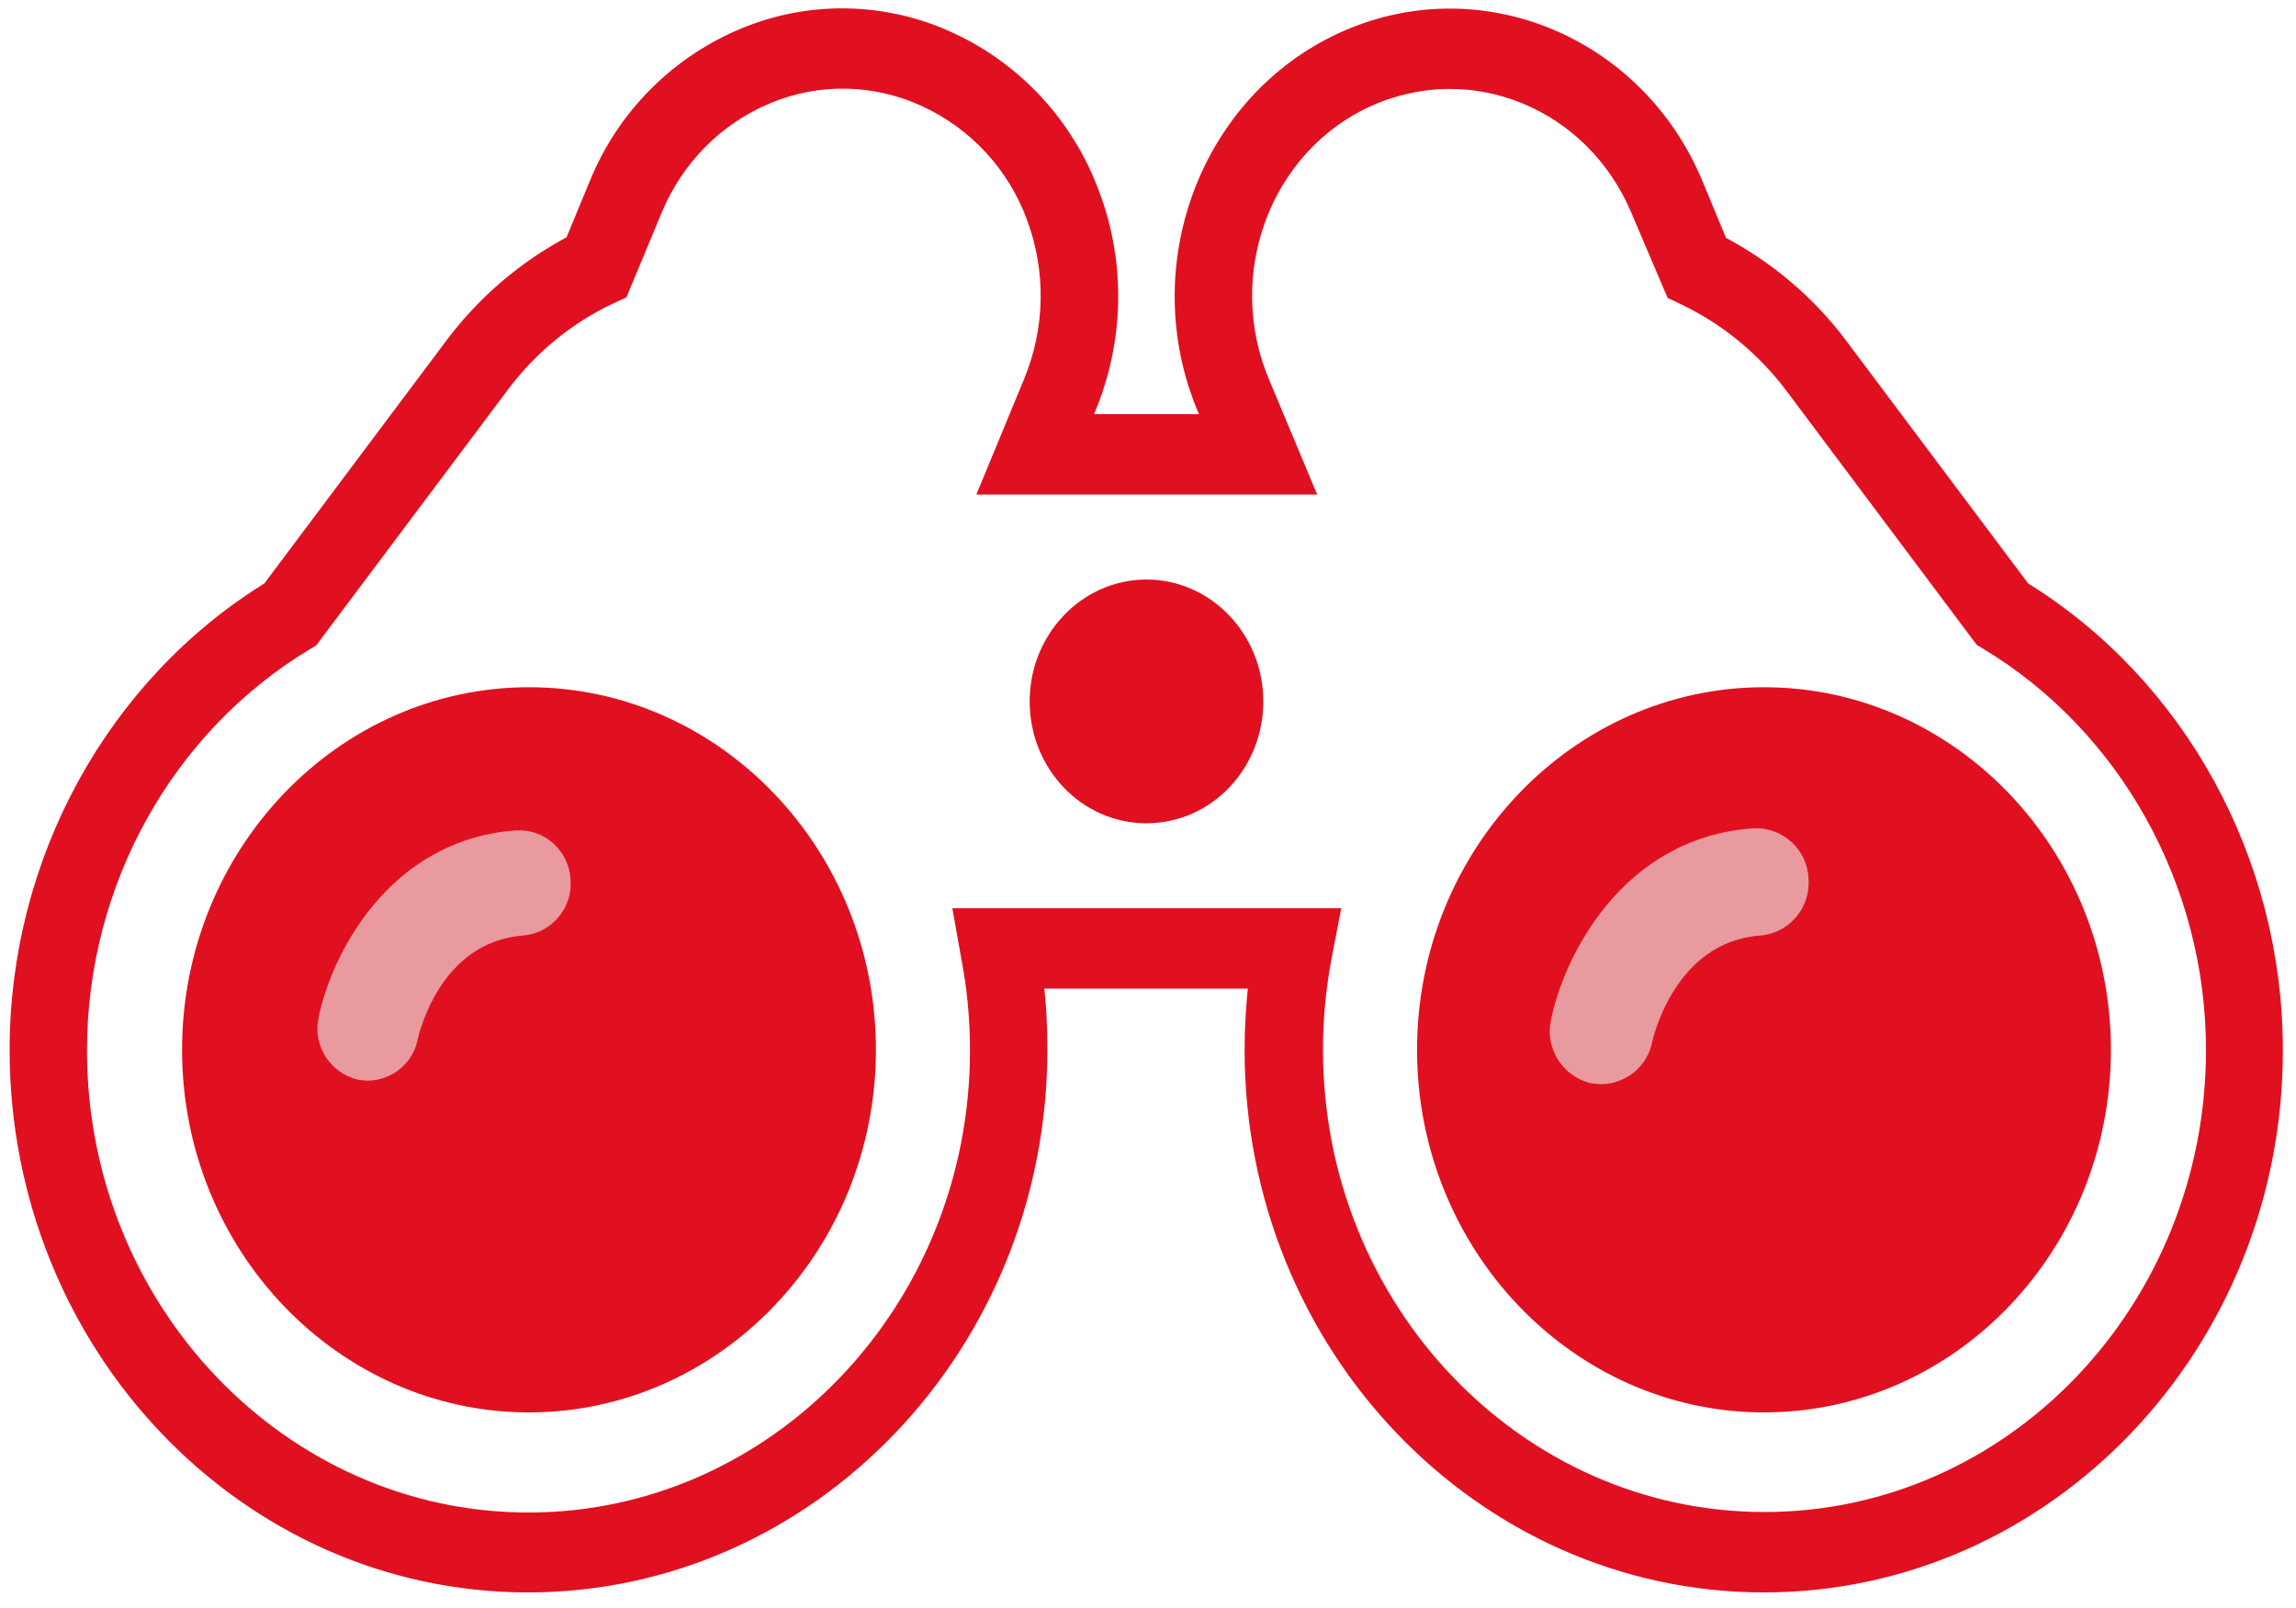
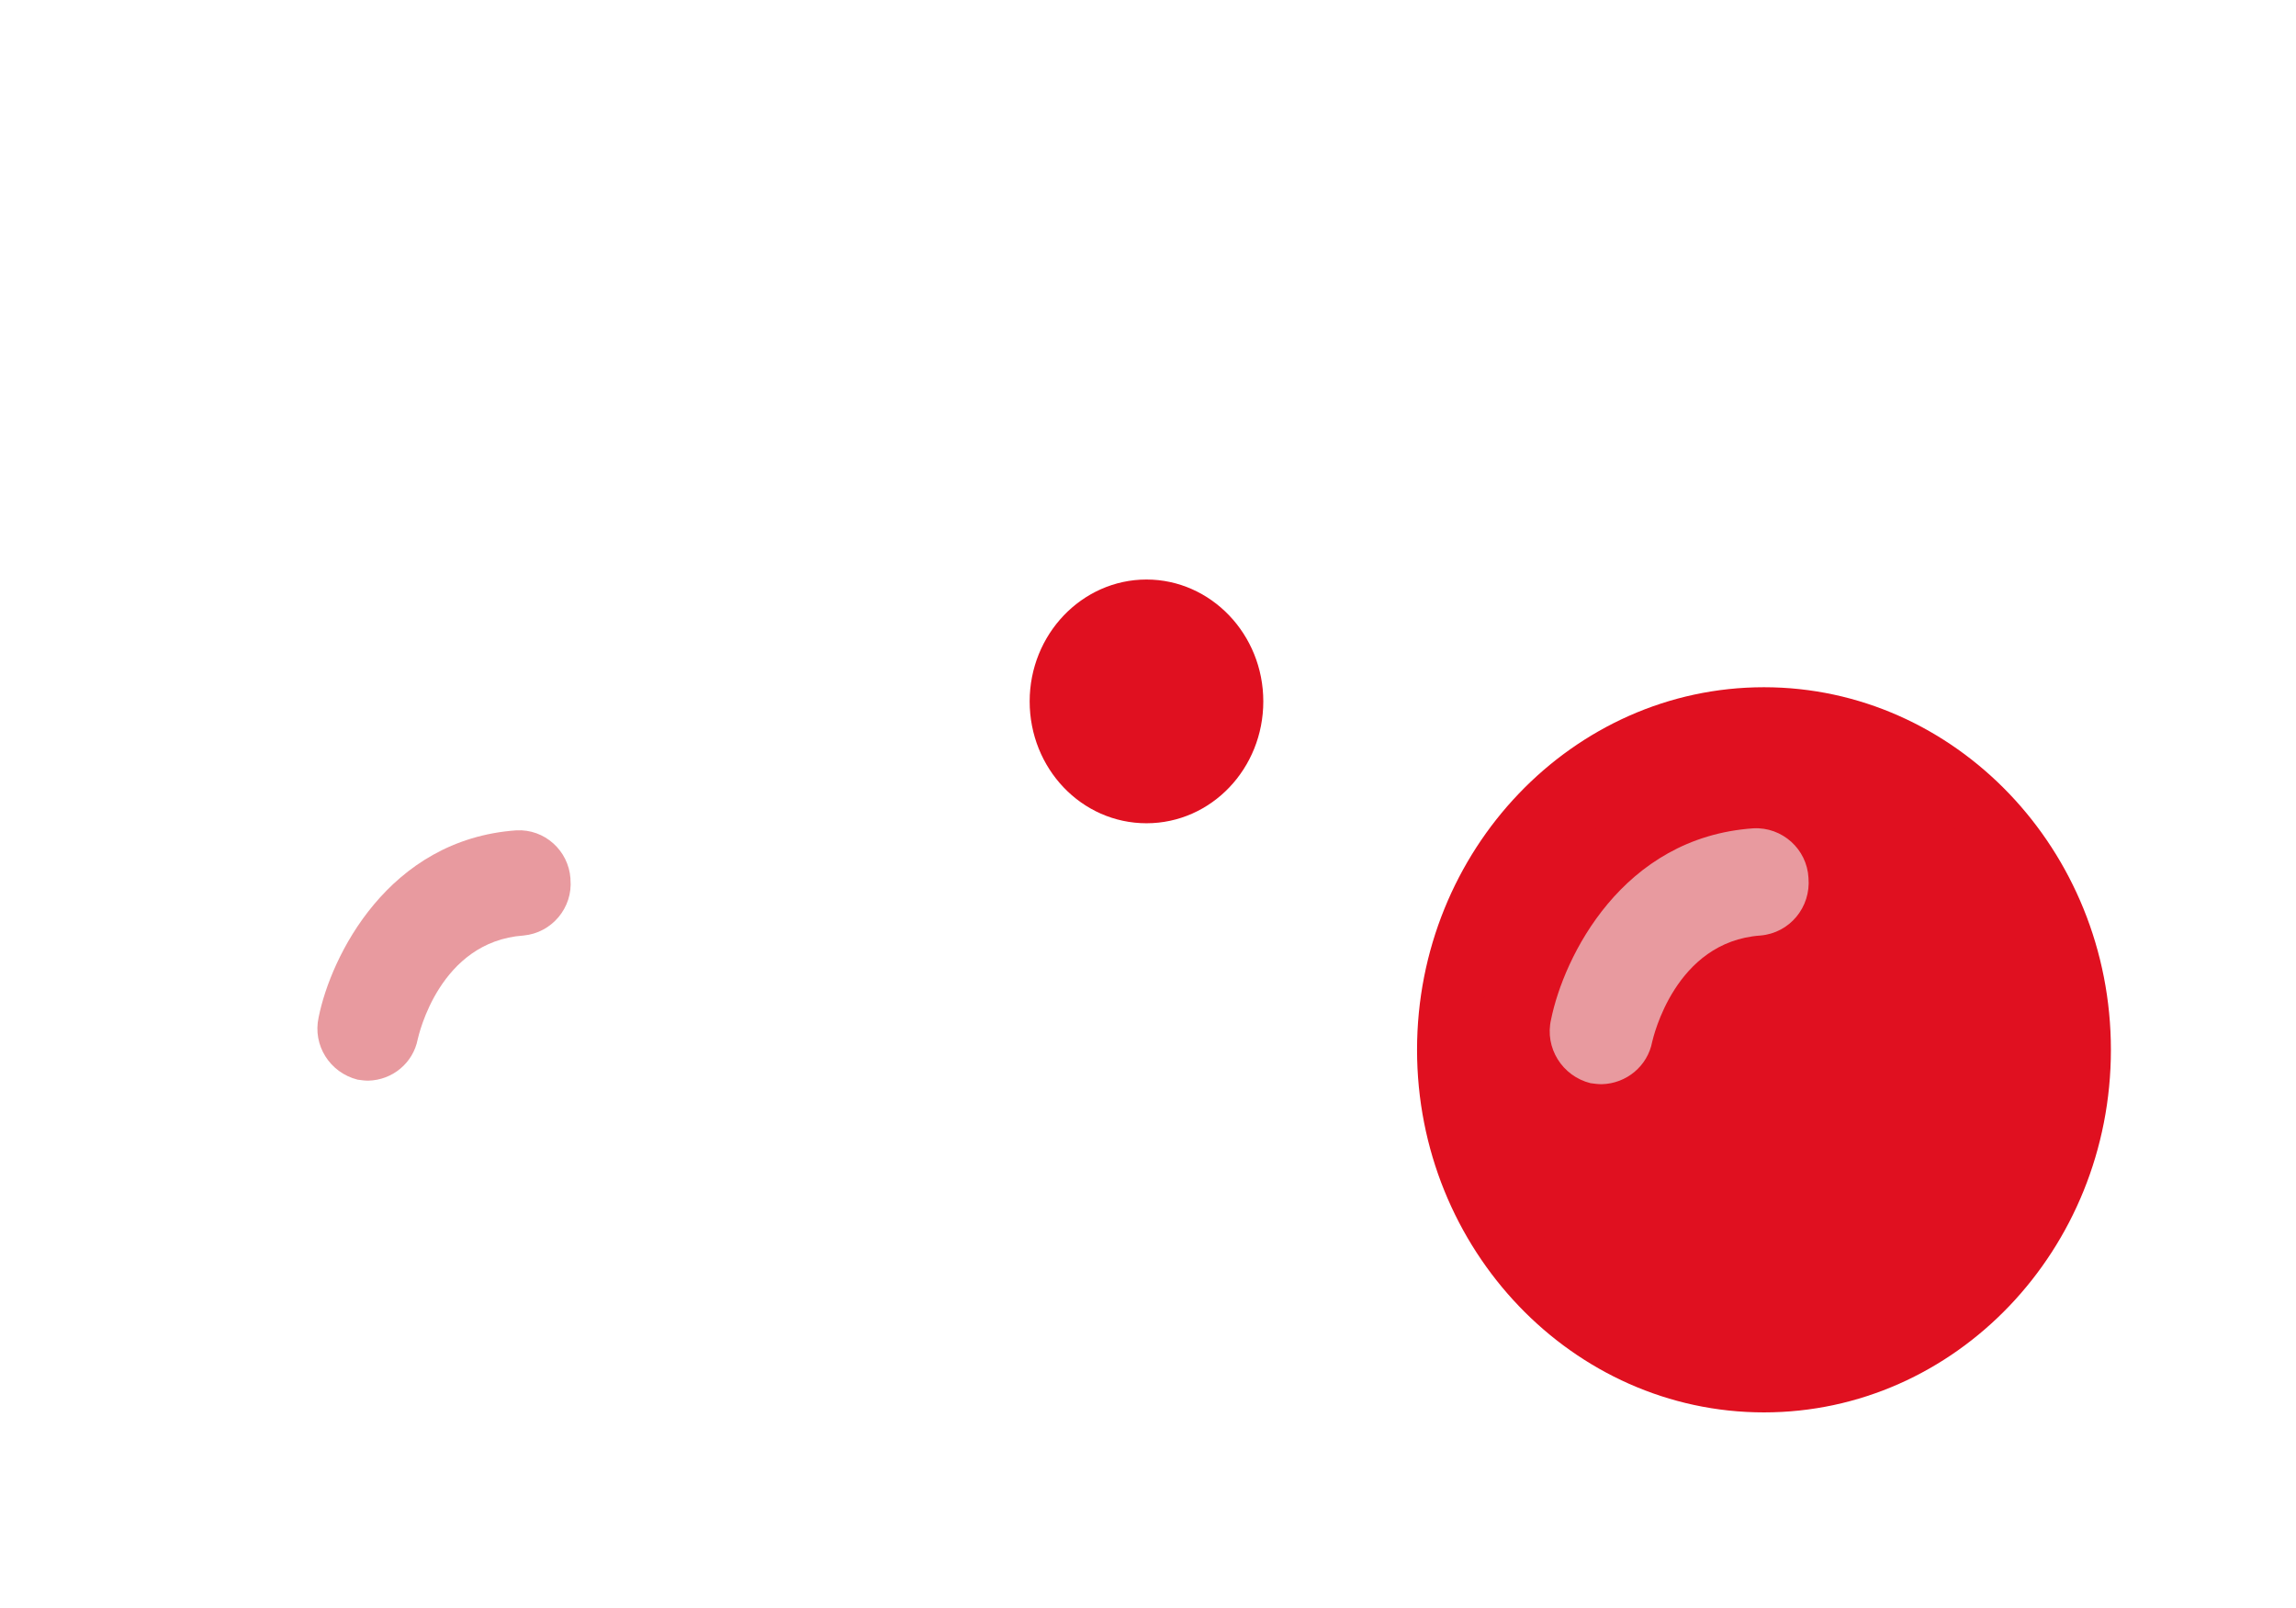
<svg xmlns="http://www.w3.org/2000/svg" id="Lager_1" x="0px" y="0px" viewBox="0 0 454 318" style="enable-background:new 0 0 454 318;" xml:space="preserve">
  <style type="text/css"> .st0{fill:#E01020;stroke:#E01020;stroke-width:4;stroke-miterlimit:10;} .st1{fill:#E01020;stroke:#E01020;stroke-width:3;stroke-miterlimit:10;} .st2{fill:#E01020;} .st3{fill:#E89A9F;} </style>
  <title>Mutti_website_icons</title>
  <path class="st0" d="M349.1,265.6c-30.7,0-55.6-26-55.6-58.1s24.9-58.1,55.6-58.1s55.6,26,55.6,58.1S379.8,265.6,349.1,265.6z" />
-   <path class="st0" d="M104.3,265.6c-30.7,0-55.6-26-55.6-58.1s24.9-58.1,55.6-58.1s55.6,26,55.6,58.1S135,265.6,104.3,265.6z" />
-   <path class="st1" d="M348.8,313.4c-55.8,0-101.2-47.4-101.2-105.8c0-4.5,0.3-9.1,0.8-13.6h-43.6c0.6,4.5,0.8,9,0.8,13.6 c0,58.3-45.4,105.8-101.2,105.8S3.4,265.9,3.4,207.6c0-37.3,19.1-72.1,49.9-91.1l36.2-48.3c6.3-8.4,14.4-15.3,23.7-20.2l4.8-11.6 c5.4-13.3,15.9-23.9,29.2-29.4c13-5.4,27.7-5.1,40.5,0.8c13.1,6,23.2,17,28.2,30.5c5.2,13.7,4.9,28.9-0.7,42.4l-1.1,2.7h25.2 l-1.1-2.7c-11.7-28,0.6-60.7,27.4-72.9s58.1,0.7,69.7,28.7l4.8,11.6c9.3,4.9,17.4,11.7,23.7,20.1l36.2,48.3 c30.8,19,49.9,53.8,49.9,91.1C450,265.9,404.6,313.4,348.8,313.4z M190.1,181.1h73.3l-1.5,7.8c-1.2,6.2-1.8,12.4-1.8,18.7 c0,51.2,39.8,92.9,88.8,92.9s88.8-41.6,88.8-92.9c0-33.1-17.2-64-44.8-80.6l-1-0.6l-37.6-50.2c-5.6-7.4-12.9-13.4-21.3-17.4l-2.1-1 L324,41.6c-9-21.5-32.9-31.3-53.5-22s-30,34.4-21,55.9l8.7,20.8h-62.9l8.6-20.8c4.3-10.4,4.5-22,0.6-32.5 c-3.8-10.4-11.6-18.8-21.6-23.4c-9.8-4.5-21.1-4.8-31.1-0.6c-10.2,4.2-18.2,12.4-22.4,22.6l-6.7,16.1l-2.2,1 c-8.4,4-15.7,10-21.3,17.5l-37.7,50.3l-1,0.6c-27.6,16.6-44.8,47.4-44.8,80.6c0,51.2,39.9,92.9,88.8,92.9s88.8-41.6,88.8-92.9 c0-6.3-0.6-12.6-1.8-18.7L190.1,181.1z" />
-   <path class="st2" d="M104.6,279.3c-37.8,0-68.6-32.2-68.6-71.7s30.8-71.7,68.6-71.7s68.6,32.2,68.6,71.7S142.4,279.3,104.6,279.3z M104.6,148.8c-31,0-56.2,26.4-56.2,58.8s25.2,58.8,56.2,58.8s56.3-26.4,56.3-58.8S135.6,148.8,104.6,148.8L104.6,148.8z" />
-   <path class="st0" d="M226.7,160.8c-11.7,0-21.1-9.9-21.1-22.1s9.5-22.1,21.1-22.1s21.1,9.9,21.1,22.1S238.4,160.8,226.7,160.8z" />
+   <path class="st0" d="M226.7,160.8c-11.7,0-21.1-9.9-21.1-22.1s9.5-22.1,21.1-22.1s21.1,9.9,21.1,22.1S238.4,160.8,226.7,160.8" />
  <path class="st2" d="M348.8,279.3c-37.8,0-68.6-32.2-68.6-71.7s30.8-71.7,68.6-71.7s68.6,32.2,68.6,71.7S386.7,279.3,348.8,279.3z M348.8,148.8c-31,0-56.2,26.4-56.2,58.8s25.2,58.8,56.2,58.8s56.2-26.4,56.2-58.8S379.9,148.8,348.8,148.8L348.8,148.8z" />
  <path class="st3" d="M112.8,173.9c0.5,5.6-3.7,10.6-9.3,11.1c-16.6,1.2-20.7,19.7-20.9,20.5c-0.9,4.7-5,8.1-9.8,8.2 c-0.7,0-1.4-0.1-2.1-0.2c-5.5-1.4-8.9-6.8-7.7-12.3c2.4-12,13.7-35.2,39.1-37c5.6-0.3,10.3,4,10.7,9.5 C112.8,173.8,112.8,173.9,112.8,173.9z" />
  <path class="st3" d="M357.6,173.6c0.5,5.8-3.7,10.9-9.5,11.4c-16.9,1.2-21.2,20.2-21.4,21c-0.9,4.8-5.1,8.3-10,8.4 c-0.7,0-1.5-0.1-2.2-0.2c-5.6-1.4-9.1-7-7.8-12.6c2.5-12.3,14-36,40-37.8c5.7-0.3,10.6,4.1,10.9,9.8 C357.6,173.5,357.6,173.6,357.6,173.6z" />
</svg>